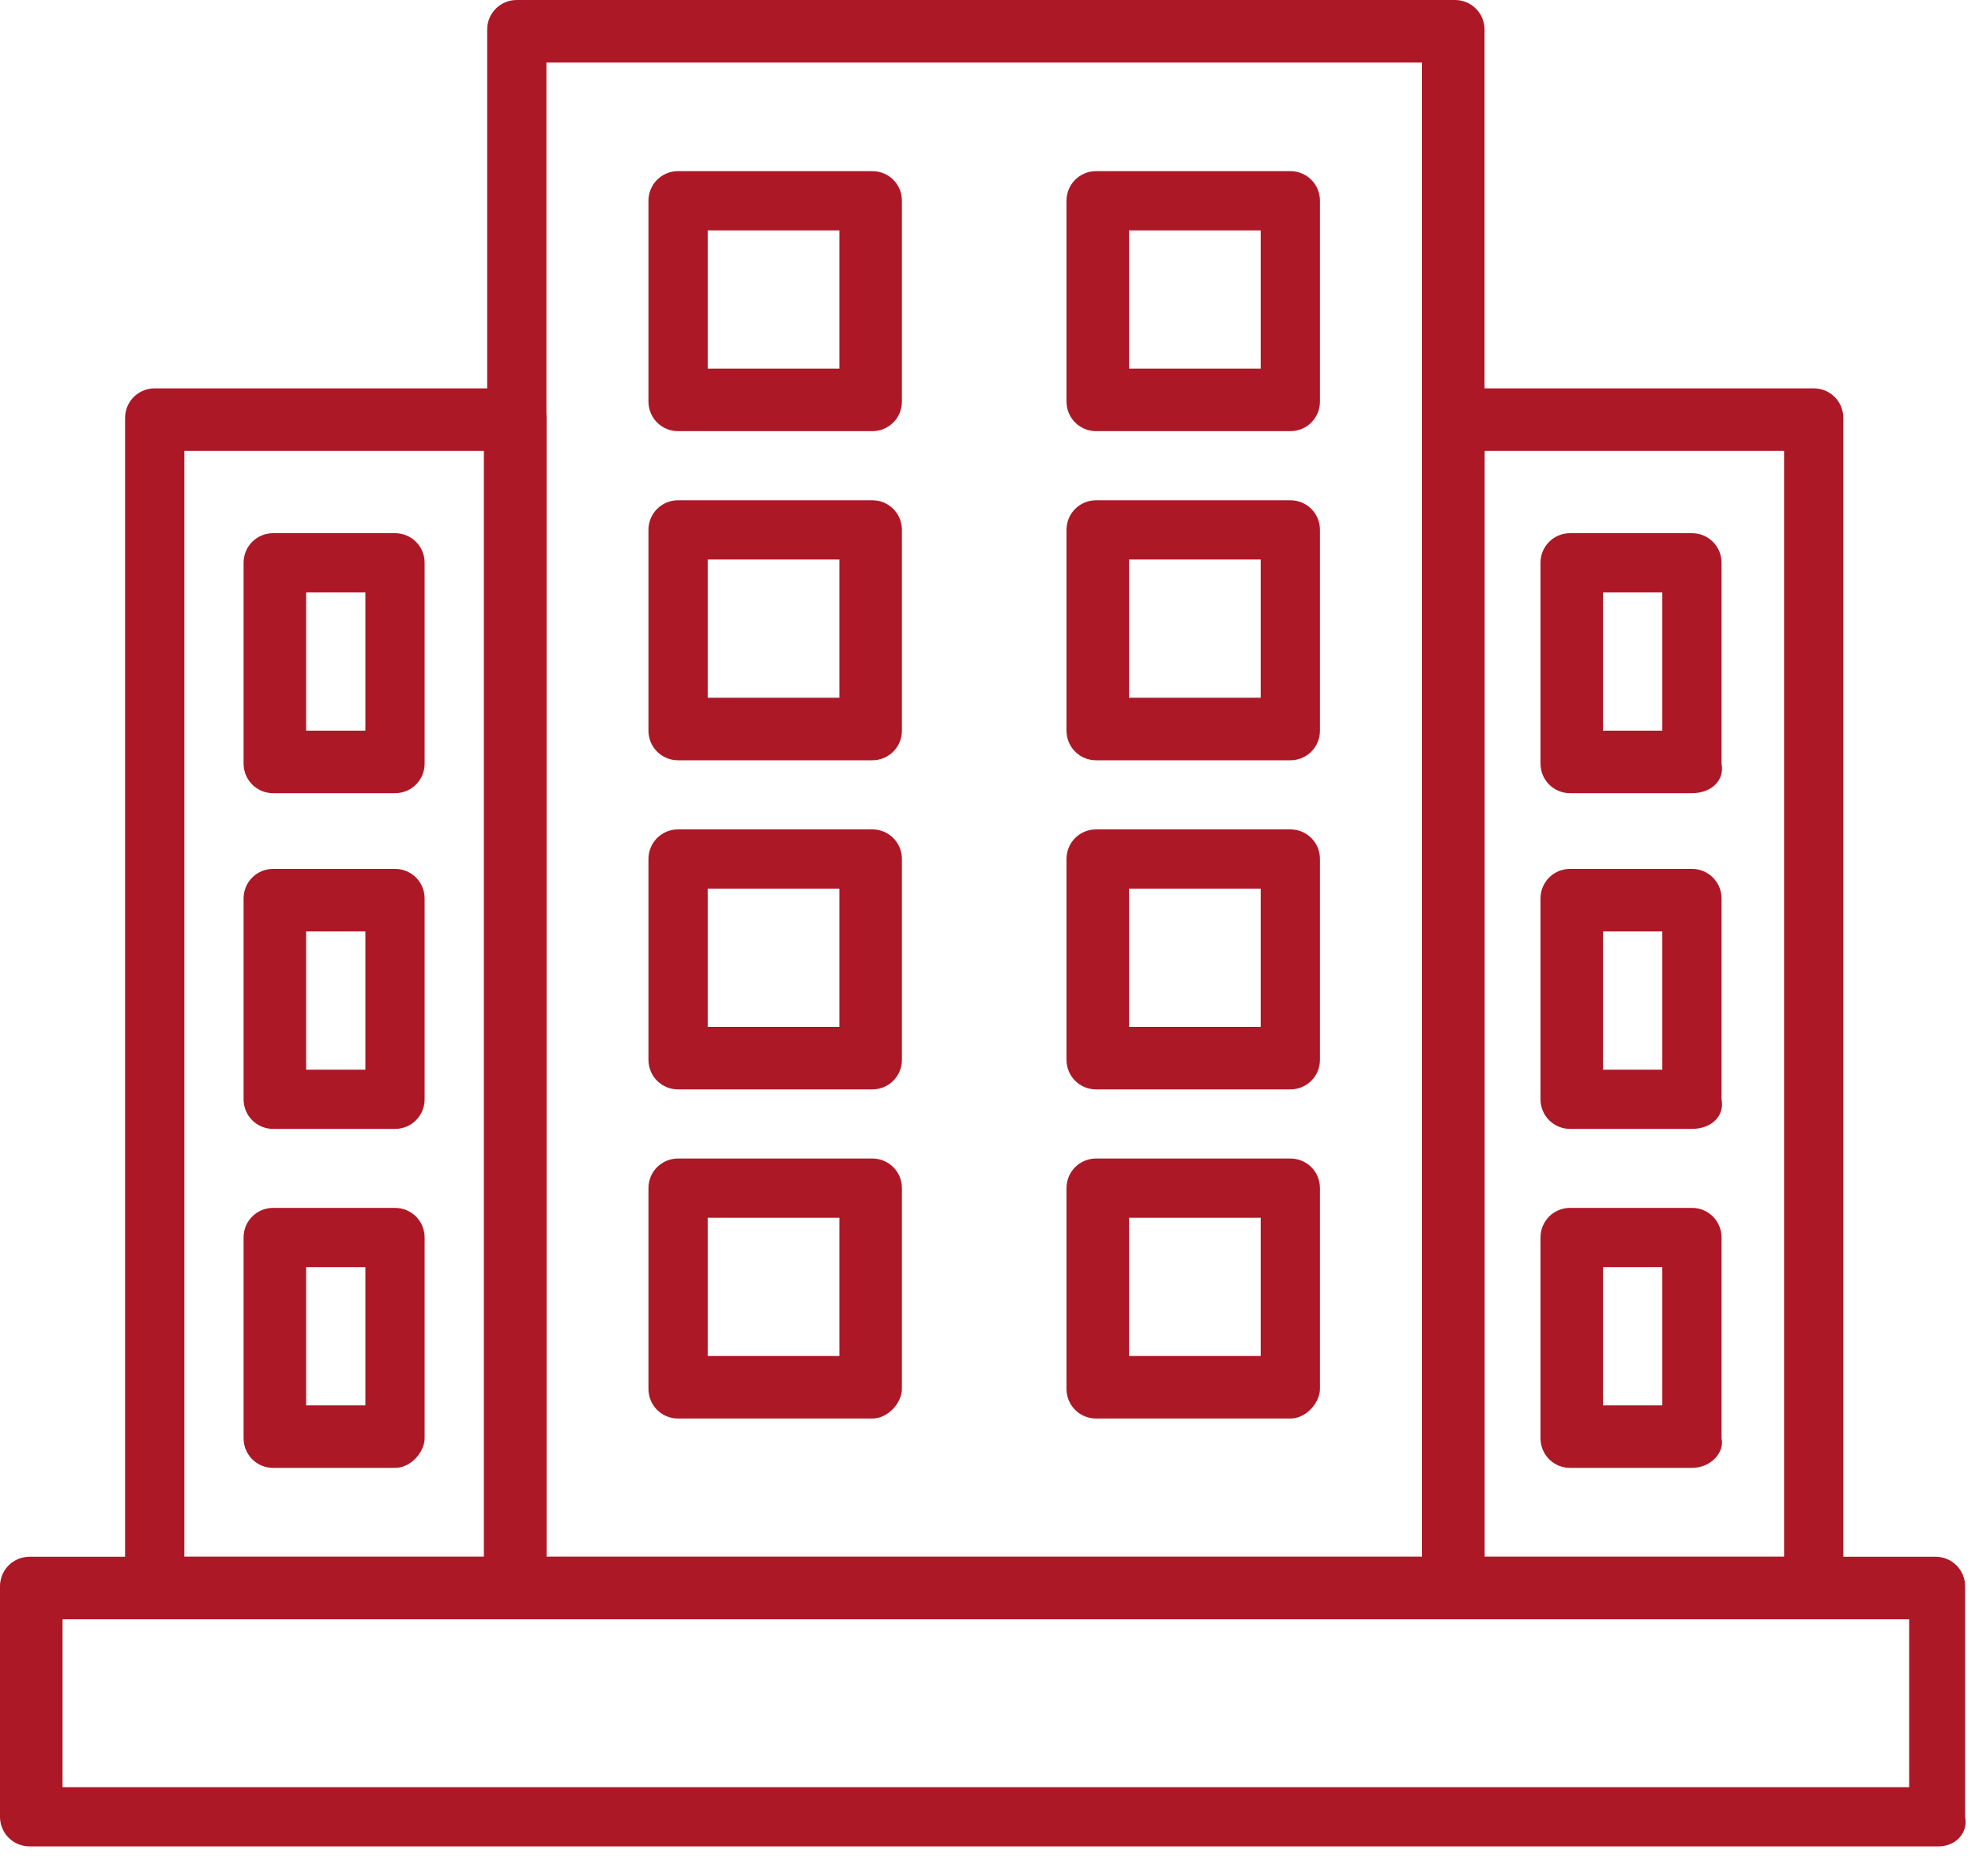
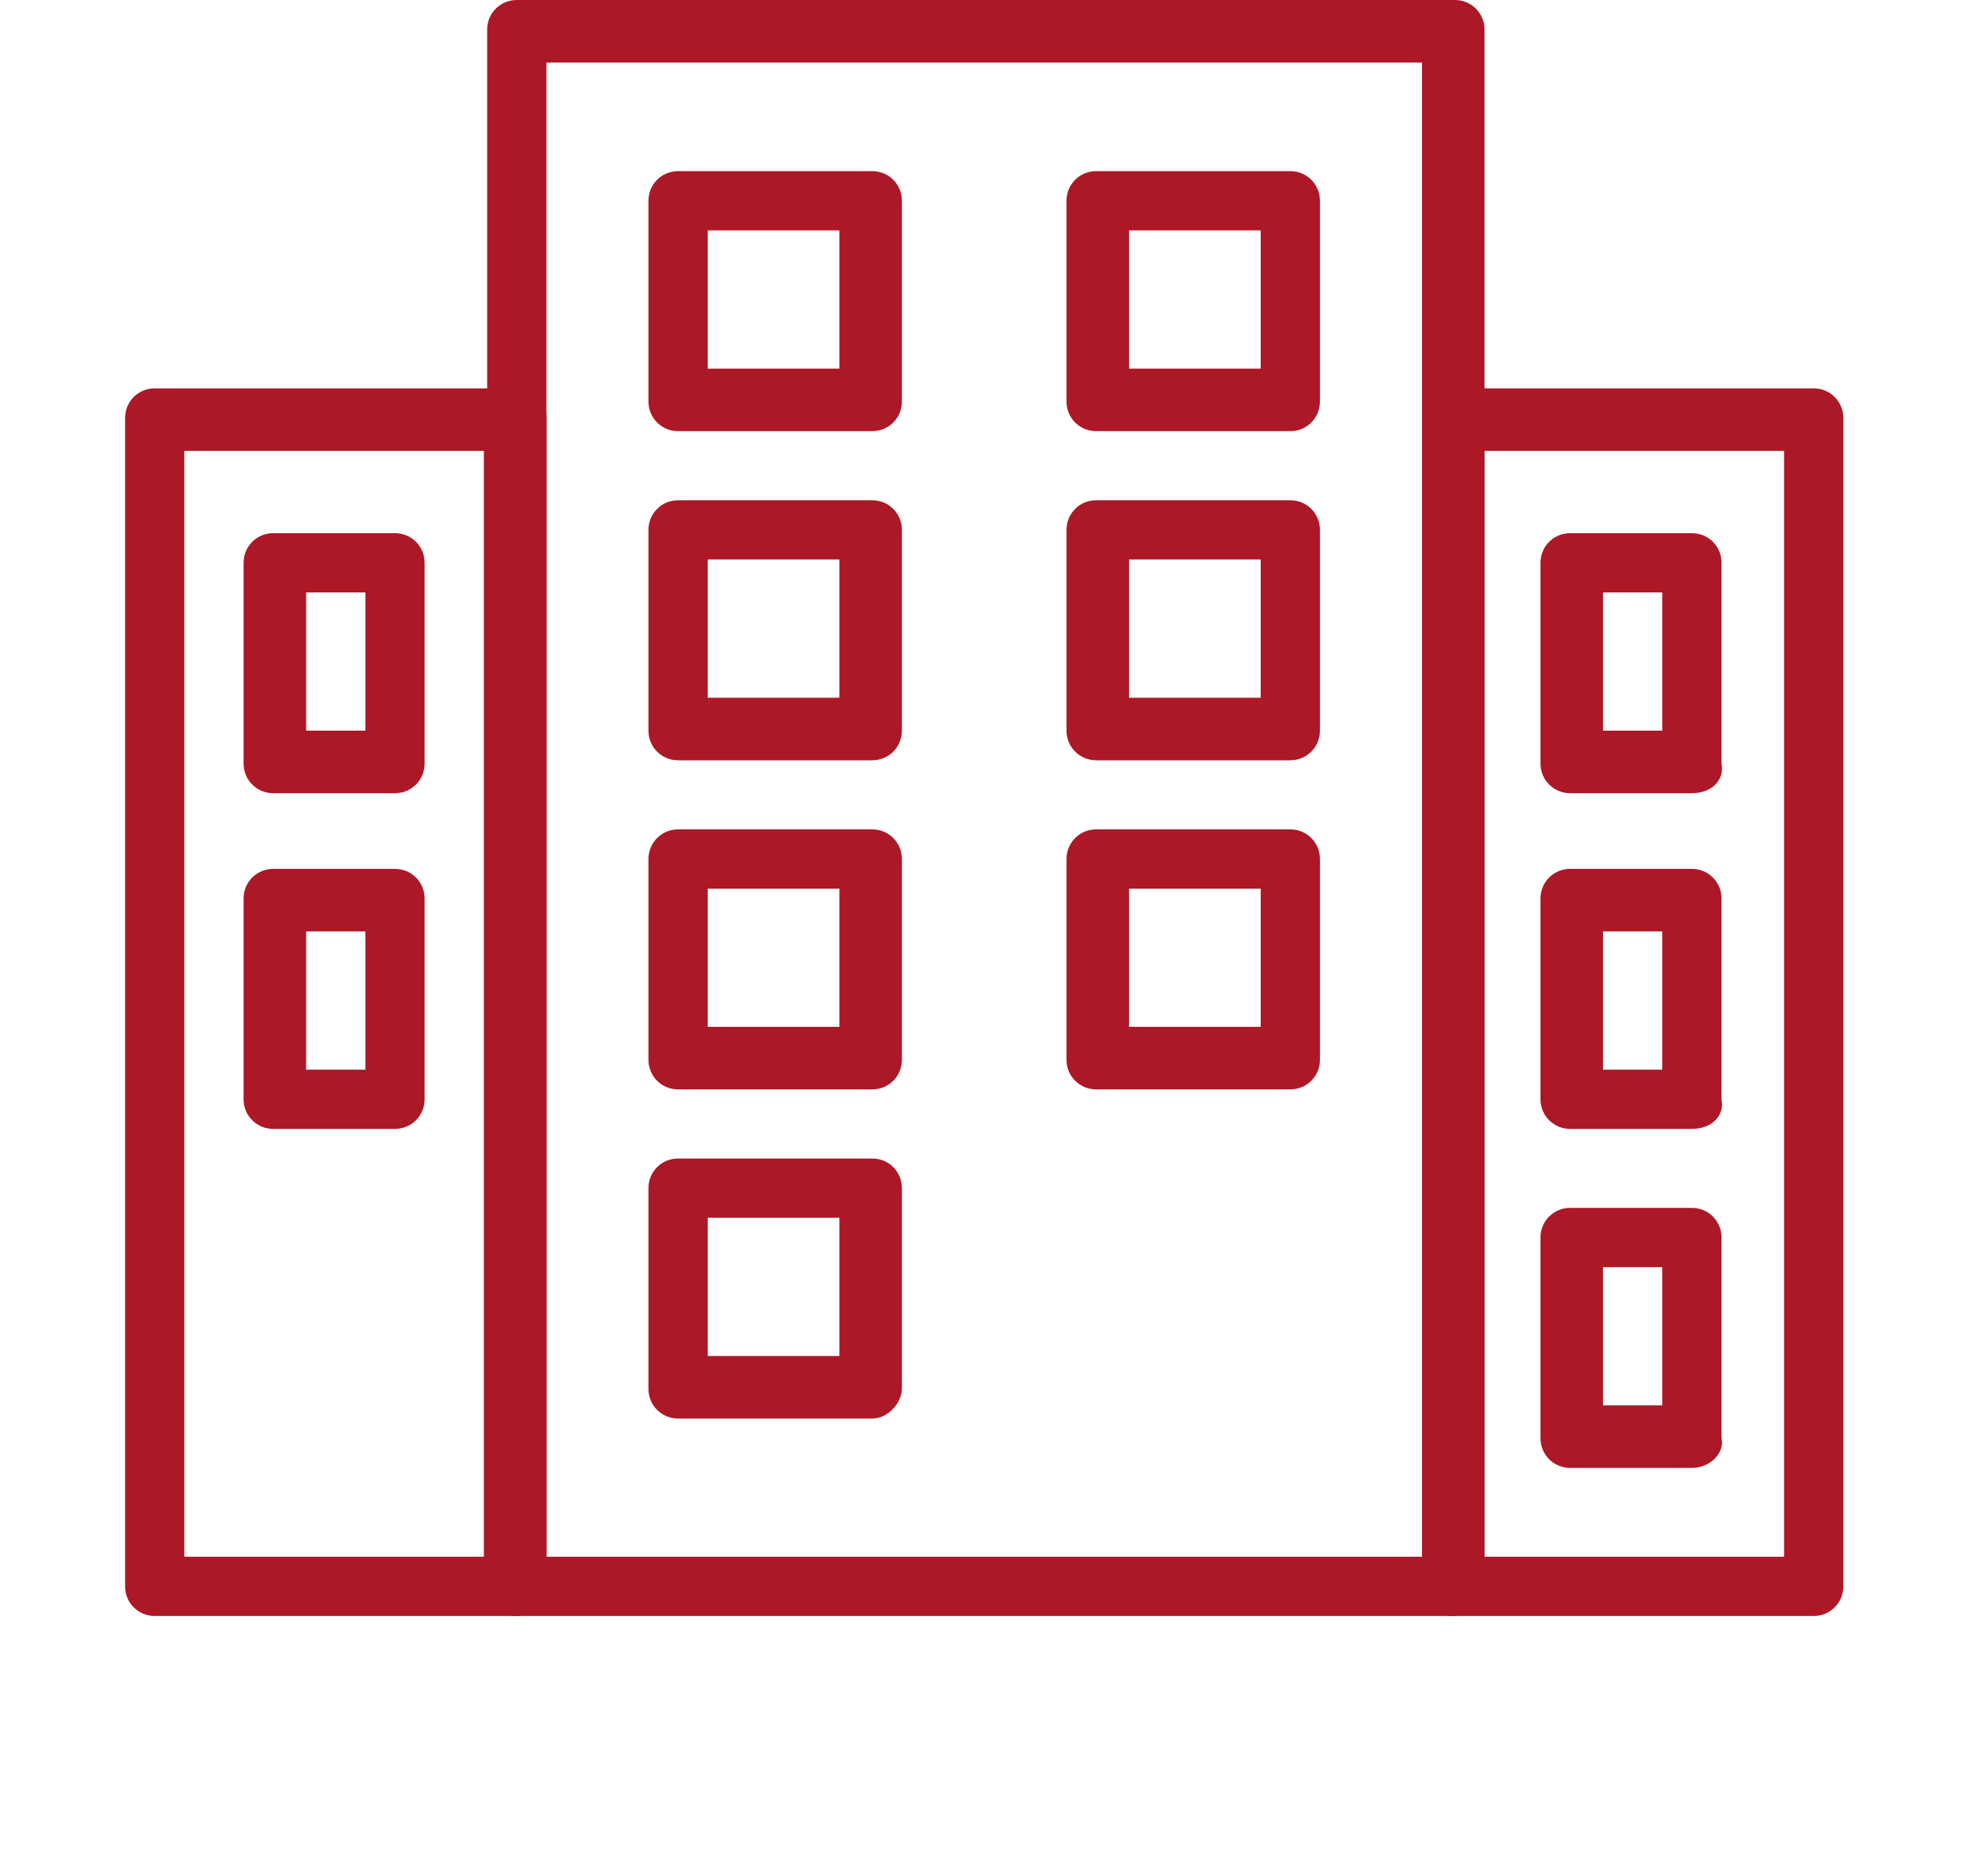
<svg xmlns="http://www.w3.org/2000/svg" width="60" height="57" viewBox="0 0 60 57" fill="none">
-   <path d="M58.9 56.1H0.9C0.4 56.1 0 55.7 0 55.2V48.2C0 47.7 0.4 47.3 0.9 47.3H58.8C59.3 47.3 59.7 47.7 59.7 48.2V55.2C59.8 55.7 59.4 56.1 58.9 56.1ZM1.9 54.3H58V49.2H1.9V54.3Z" fill="#ad1826" />
  <path d="M44.1 49.1H15.7C15.2 49.1 14.8 48.7 14.8 48.2V0.9C14.8 0.4 15.2 0 15.7 0H44.2C44.7 0 45.1 0.4 45.1 0.9V48.2C45.1 48.7 44.6 49.1 44.1 49.1ZM16.6 47.3H43.2V1.9H16.6V47.3Z" fill="#ad1826" />
  <path d="M55.1 49.1H44.1C43.6 49.1 43.2 48.7 43.2 48.2V12.7C43.2 12.2 43.6 11.8 44.1 11.8H55.1C55.6 11.8 56 12.2 56 12.7V48.2C56 48.7 55.6 49.1 55.1 49.1ZM45.1 47.3H54.2V13.7H45.1V47.3Z" fill="#ad1826" />
  <path d="M15.7 49.1H4.7C4.2 49.1 3.8 48.7 3.8 48.2V12.7C3.8 12.2 4.2 11.8 4.7 11.8H15.7C16.2 11.8 16.6 12.2 16.6 12.7V48.2C16.6 48.7 16.2 49.1 15.7 49.1ZM5.6 47.3H14.7V13.7H5.6V47.3Z" fill="#ad1826" />
  <path d="M26.5 13.1H20.6C20.1 13.1 19.7 12.7 19.7 12.2V6.1C19.7 5.6 20.1 5.2 20.6 5.2H26.5C27 5.2 27.4 5.6 27.4 6.1V12.2C27.4 12.7 27 13.1 26.5 13.1ZM21.5 11.2H25.5V7H21.5V11.2Z" fill="#ad1826" />
  <path d="M39.2 13.1H33.3C32.8 13.1 32.4 12.7 32.4 12.2V6.1C32.4 5.6 32.8 5.2 33.3 5.2H39.2C39.7 5.2 40.1 5.6 40.1 6.1V12.2C40.1 12.7 39.7 13.1 39.2 13.1ZM34.3 11.2H38.3V7H34.3V11.2Z" fill="#ad1826" />
  <path d="M26.5 23.1H20.6C20.1 23.1 19.7 22.7 19.7 22.2V16.1C19.7 15.6 20.1 15.2 20.6 15.2H26.5C27 15.2 27.4 15.6 27.4 16.1V22.2C27.4 22.7 27 23.1 26.5 23.1ZM21.5 21.2H25.5V17H21.5V21.2Z" fill="#ad1826" />
  <path d="M39.2 23.1H33.3C32.8 23.1 32.4 22.7 32.4 22.2V16.1C32.4 15.6 32.8 15.2 33.3 15.2H39.2C39.7 15.2 40.1 15.6 40.1 16.1V22.2C40.1 22.7 39.7 23.1 39.2 23.1ZM34.3 21.2H38.3V17H34.3V21.2Z" fill="#ad1826" />
  <path d="M26.5 33.1H20.6C20.1 33.1 19.7 32.7 19.7 32.2V26.1C19.7 25.6 20.1 25.2 20.6 25.2H26.5C27 25.2 27.4 25.6 27.4 26.1V32.2C27.4 32.7 27 33.1 26.5 33.1ZM21.5 31.2H25.5V27H21.5V31.2Z" fill="#ad1826" />
  <path d="M39.2 33.1H33.3C32.8 33.1 32.4 32.7 32.4 32.2V26.1C32.4 25.6 32.8 25.2 33.3 25.2H39.2C39.7 25.2 40.1 25.6 40.1 26.1V32.2C40.1 32.7 39.7 33.1 39.2 33.1ZM34.3 31.2H38.3V27H34.3V31.2Z" fill="#ad1826" />
  <path d="M26.5 43.1H20.6C20.1 43.1 19.7 42.7 19.7 42.2V36.1C19.7 35.6 20.1 35.2 20.6 35.2H26.5C27 35.2 27.4 35.6 27.4 36.1V42.2C27.4 42.6 27 43.1 26.5 43.1ZM21.5 41.2H25.5V37H21.5V41.2Z" fill="#ad1826" />
-   <path d="M39.2 43.1H33.3C32.8 43.1 32.4 42.7 32.4 42.2V36.1C32.4 35.6 32.8 35.2 33.3 35.2H39.2C39.7 35.2 40.1 35.6 40.1 36.1V42.2C40.1 42.6 39.7 43.1 39.2 43.1ZM34.3 41.2H38.3V37H34.3V41.2Z" fill="#ad1826" />
  <path d="M12 24.1H8.3C7.8 24.1 7.4 23.7 7.4 23.2V17.1C7.4 16.6 7.8 16.2 8.3 16.2H12C12.5 16.2 12.9 16.6 12.9 17.1V23.2C12.9 23.7 12.5 24.1 12 24.1ZM9.3 22.2H11.1V18H9.3V22.2Z" fill="#ad1826" />
  <path d="M12 34.3H8.3C7.8 34.3 7.4 33.9 7.4 33.4V27.3C7.4 26.8 7.8 26.4 8.3 26.4H12C12.5 26.4 12.9 26.8 12.9 27.3V33.4C12.9 33.9 12.5 34.3 12 34.3ZM9.3 32.5H11.1V28.3H9.3V32.5Z" fill="#ad1826" />
-   <path d="M12 44.6H8.3C7.8 44.6 7.4 44.2 7.4 43.7V37.6C7.4 37.1 7.8 36.7 8.3 36.7H12C12.5 36.7 12.9 37.1 12.9 37.6V43.7C12.9 44.1 12.5 44.6 12 44.6ZM9.3 42.7H11.1V38.5H9.3V42.7Z" fill="#ad1826" />
  <path d="M51.4 24.1H47.7C47.2 24.1 46.8 23.7 46.8 23.2V17.1C46.8 16.6 47.2 16.2 47.7 16.2H51.4C51.9 16.2 52.3 16.6 52.3 17.1V23.2C52.4 23.7 52 24.1 51.4 24.1ZM48.7 22.2H50.5V18H48.7V22.2Z" fill="#ad1826" />
  <path d="M51.4 34.3H47.7C47.2 34.3 46.8 33.9 46.8 33.4V27.3C46.8 26.8 47.2 26.4 47.7 26.4H51.4C51.9 26.4 52.3 26.8 52.3 27.3V33.4C52.4 33.9 52 34.3 51.4 34.3ZM48.7 32.5H50.5V28.3H48.7V32.5Z" fill="#ad1826" />
  <path d="M51.4 44.6H47.7C47.2 44.6 46.8 44.2 46.8 43.7V37.6C46.8 37.1 47.2 36.7 47.7 36.7H51.4C51.9 36.7 52.3 37.1 52.3 37.6V43.7C52.4 44.1 52 44.6 51.4 44.6ZM48.7 42.7H50.5V38.5H48.7V42.7Z" fill="#ad1826" />
</svg>